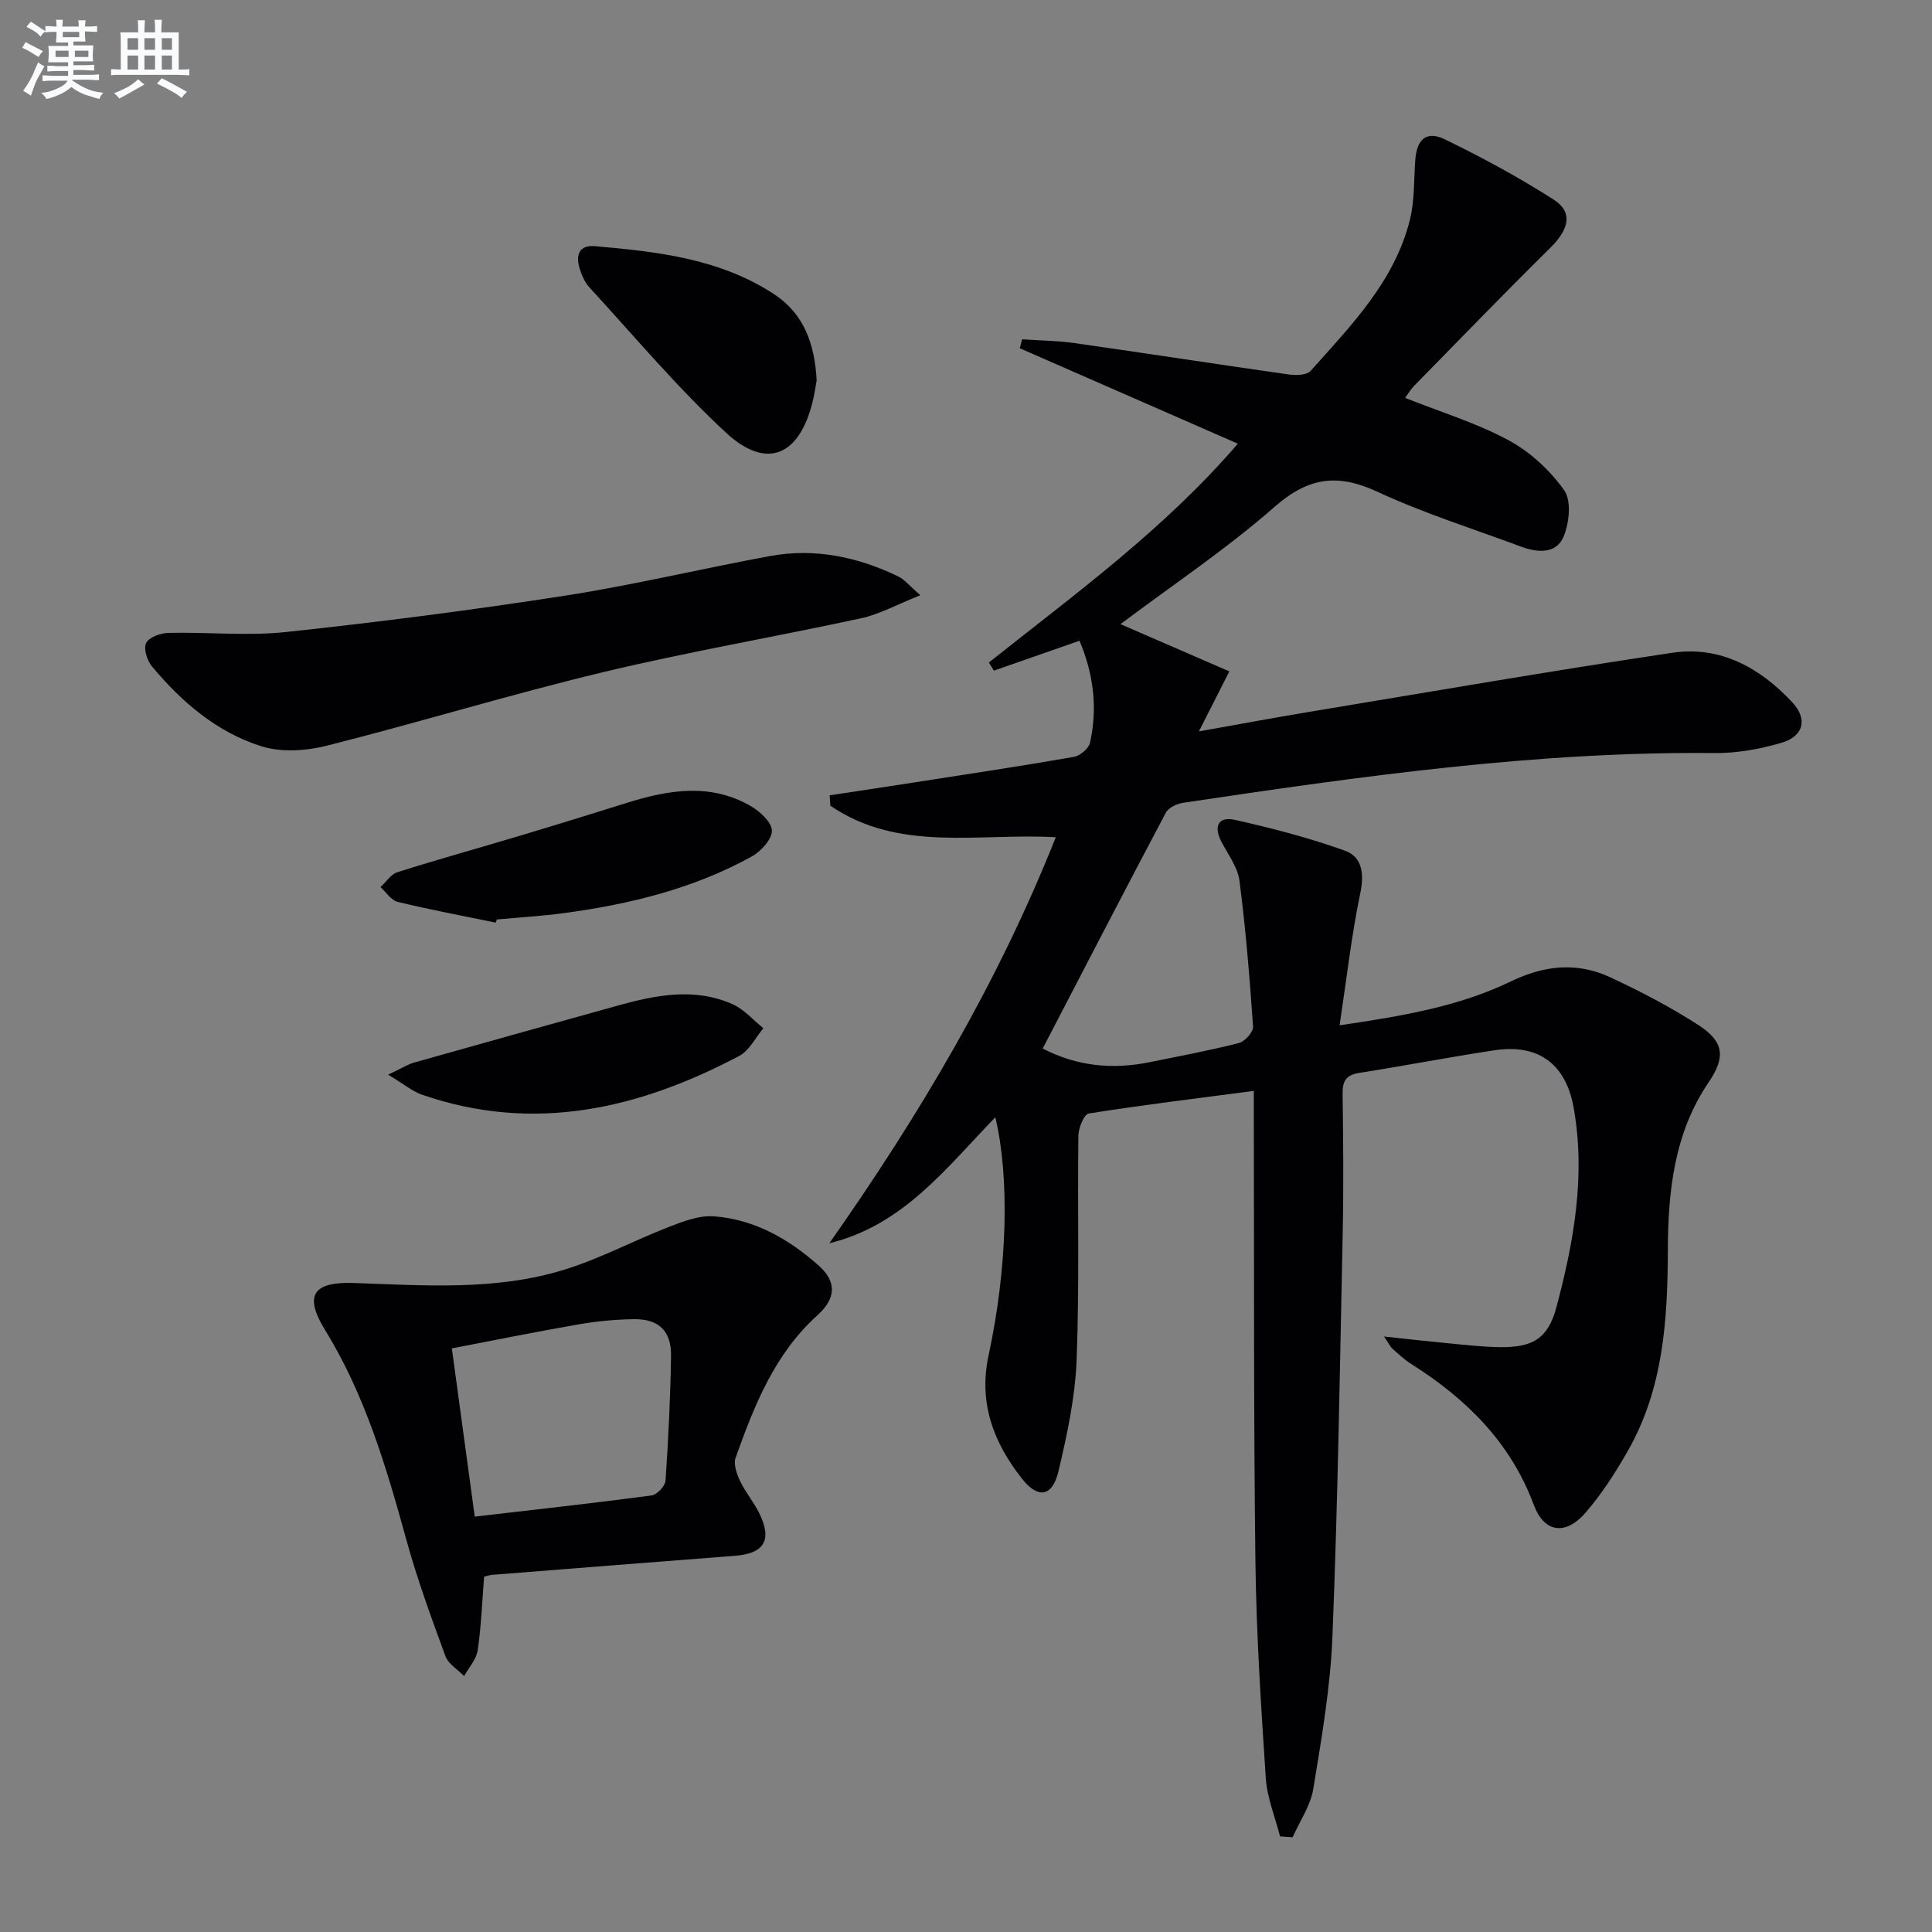
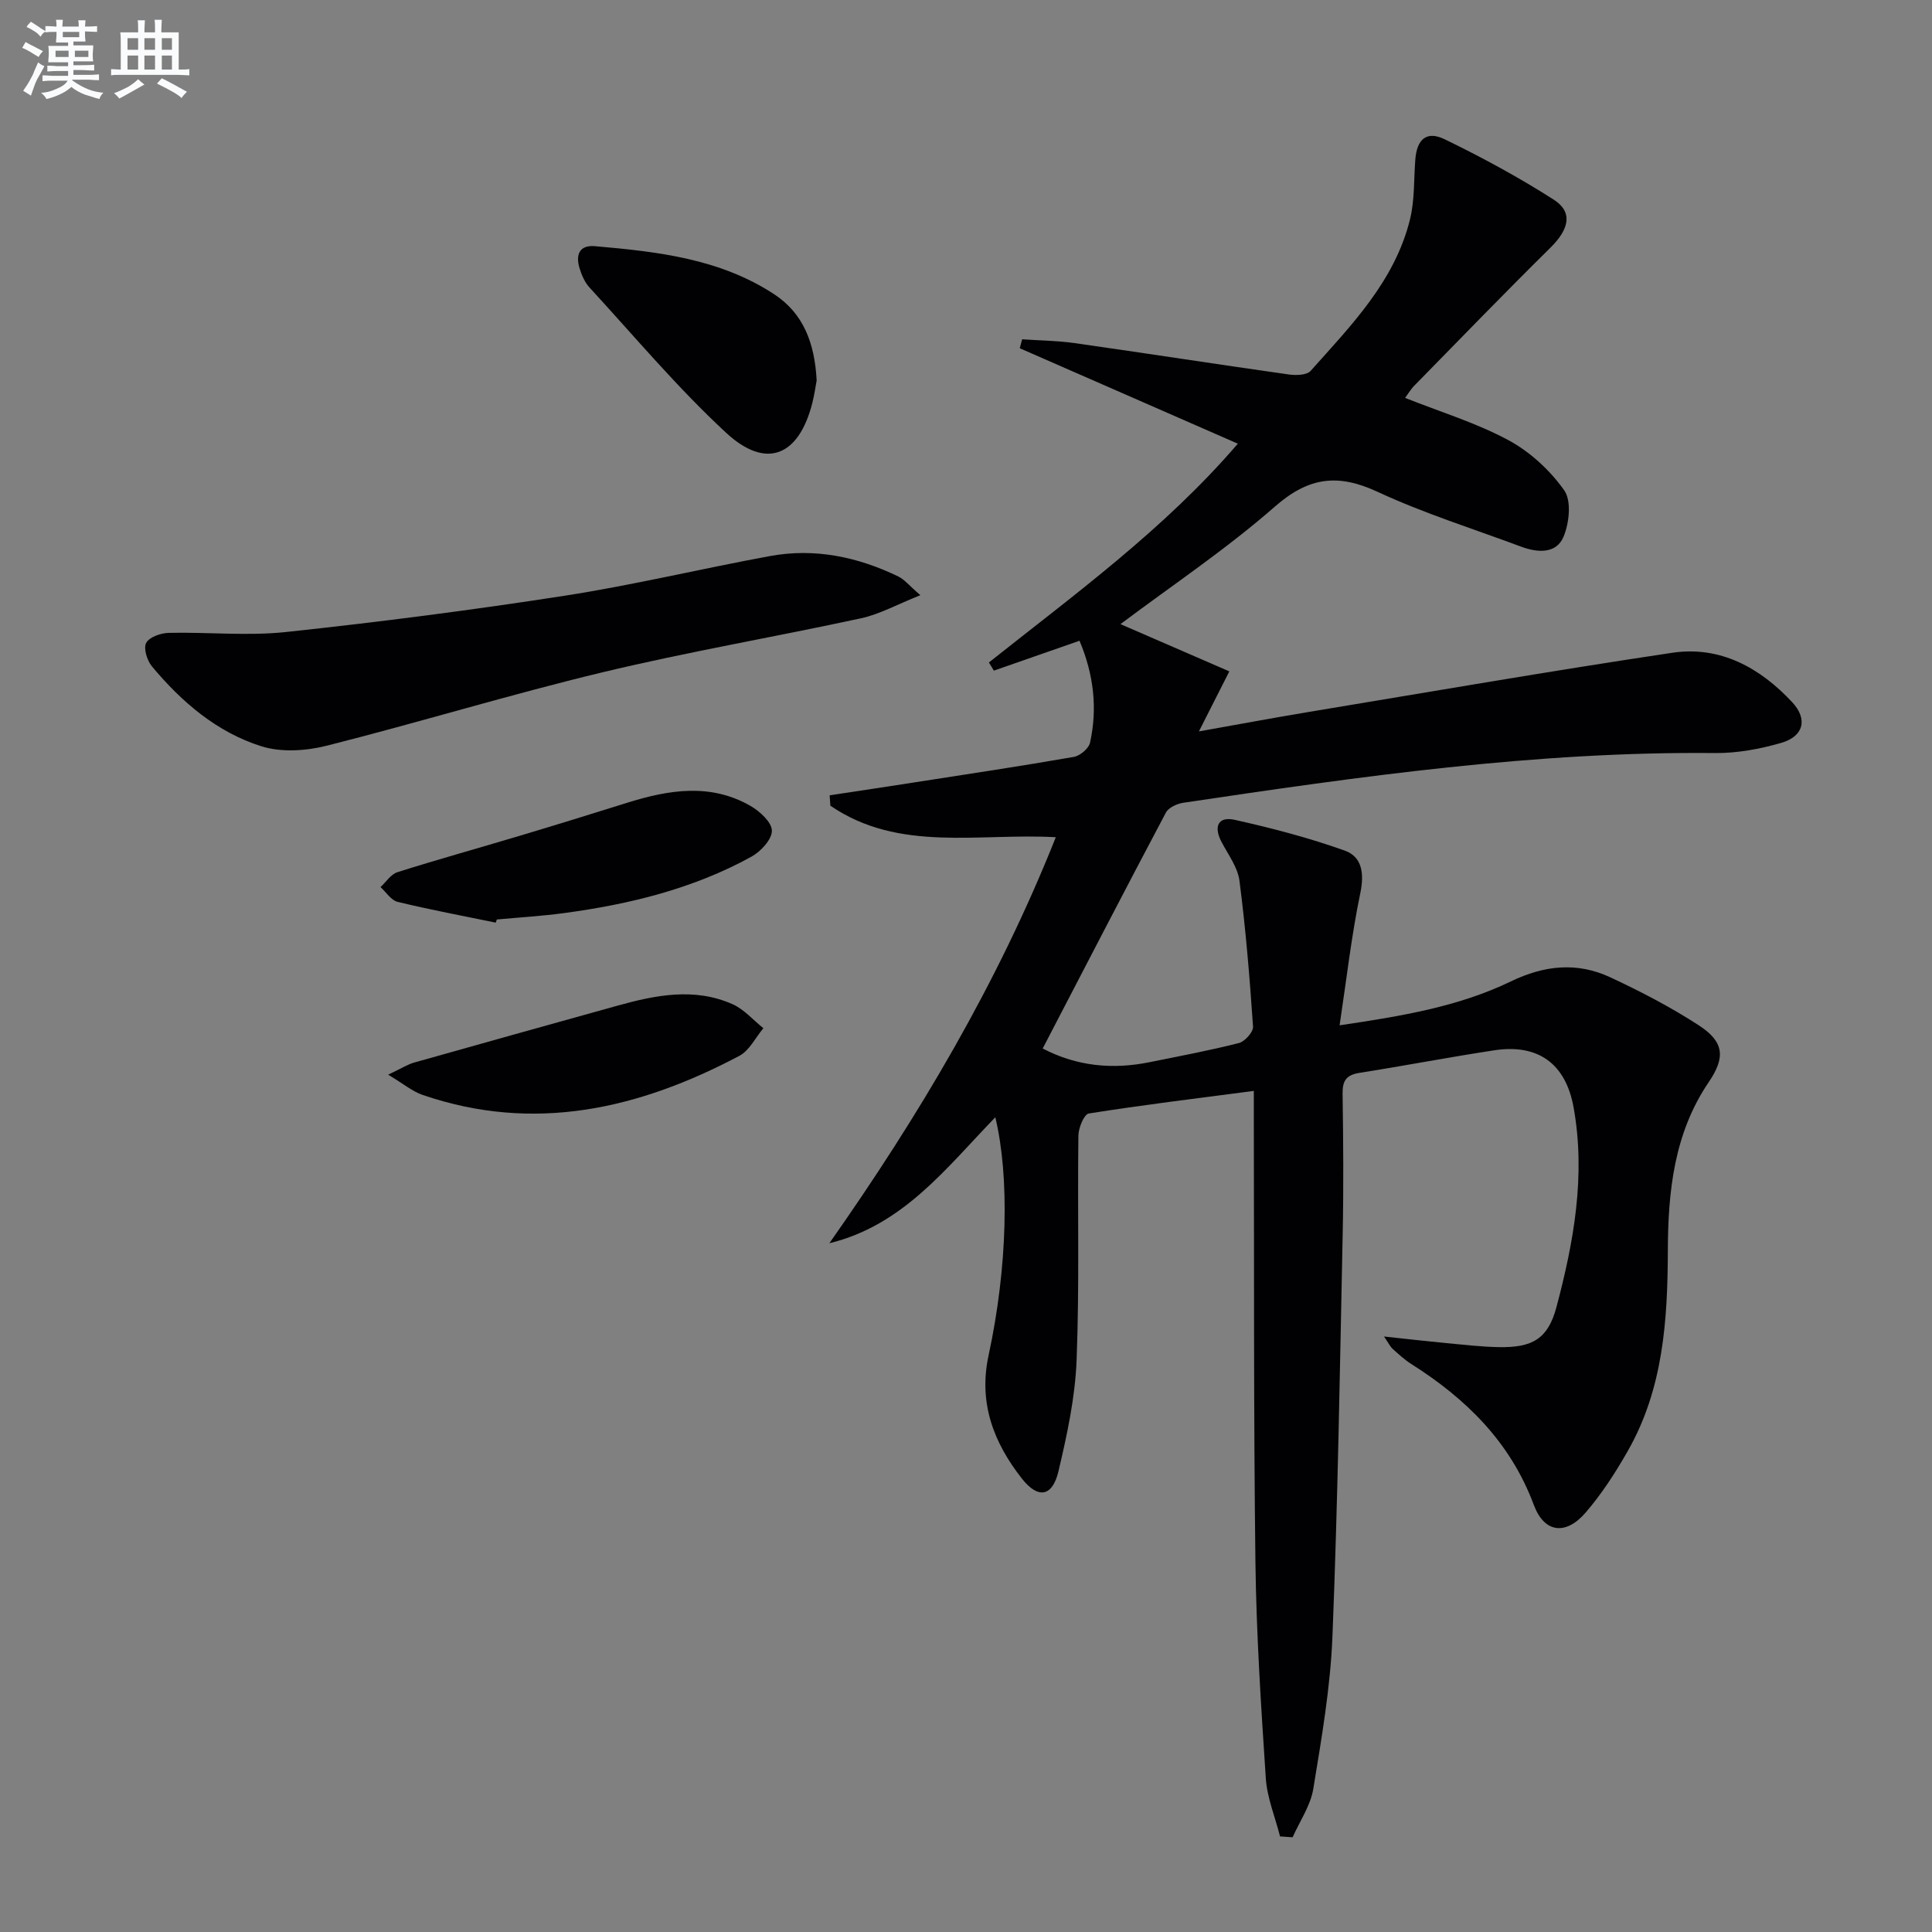
<svg xmlns="http://www.w3.org/2000/svg" enable-background="new 0 0 400 400" viewBox="0 0 400 400">
  <rect x="0" y="0" width="400" height="400" fill="#808080" stroke="none" />
  <g fill="#010103">
    <path d="m290.91 82.38c7.34 2.92 14.72 5.16 21.37 8.74 4.48 2.41 8.63 6.23 11.57 10.39 1.54 2.17 1.05 6.79-.14 9.62-1.5 3.57-5.36 3.32-8.75 2.06-9.94-3.71-20.14-6.9-29.74-11.36-8.21-3.82-14.26-3.08-21.25 3.04-10.08 8.83-21.31 16.33-31.99 24.35 7.48 3.24 14.93 6.47 22.54 9.78-2.35 4.63-4.05 7.99-6.3 12.43 8.3-1.47 15.55-2.84 22.82-4.04 25.05-4.15 50.07-8.49 75.19-12.24 9.93-1.48 18.18 3.1 24.84 10.25 3.25 3.49 2.36 7.06-2.27 8.4-4.41 1.28-9.14 2.15-13.71 2.11-37.06-.37-73.58 4.85-110.08 10.29-1.3.19-3.06.99-3.62 2.03-8.54 16.12-16.92 32.33-25.51 48.85 7.05 3.68 14.44 4.4 22.15 2.83 6.17-1.25 12.38-2.41 18.47-3.96 1.24-.32 3.01-2.3 2.93-3.4-.69-10.08-1.51-20.17-2.81-30.19-.36-2.81-2.35-5.43-3.73-8.07-1.66-3.17-.69-5.32 2.75-4.55 7.69 1.71 15.37 3.72 22.78 6.37 3.61 1.29 4.06 4.76 3.21 8.84-1.82 8.71-2.81 17.59-4.28 27.33 12.94-1.91 24.66-3.88 35.44-9.08 6.95-3.36 13.72-4.06 20.58-.87 6.31 2.94 12.54 6.18 18.36 9.96 5.24 3.41 5.54 6.61 2.04 11.76-7.19 10.58-8.42 22.69-8.46 34.85-.05 14.48-.95 28.64-8.3 41.52-2.54 4.46-5.37 8.85-8.71 12.73-4.13 4.8-8.58 4.23-10.74-1.57-4.85-13.01-14.01-21.99-25.39-29.19-1.39-.88-2.62-2.04-3.86-3.14-.45-.4-.72-1.01-1.76-2.54 4.94.53 8.92.99 12.91 1.37 3.64.34 7.28.77 10.92.83 6.85.11 10.1-1.67 11.86-8.27 3.6-13.51 6.09-27.27 3.56-41.34-1.63-9.1-7.37-13.22-16.4-11.85-9.35 1.42-18.64 3.21-27.97 4.68-2.7.43-3.5 1.64-3.46 4.3.14 9.66.22 19.33.02 29-.58 27.79-1.01 55.58-2.12 83.35-.42 10.57-2.25 21.12-3.97 31.59-.57 3.48-2.8 6.69-4.28 10.02-.87-.06-1.73-.12-2.6-.18-1.02-4.02-2.68-7.99-2.95-12.05-.99-14.93-1.96-29.88-2.15-44.84-.38-30.49-.25-60.99-.33-91.48 0-1.79 0-3.57 0-5.98-11.87 1.56-23.06 2.91-34.18 4.68-.96.15-2.12 2.97-2.14 4.56-.2 15.5.23 31.01-.37 46.49-.3 7.72-1.97 15.47-3.76 23.03-1.25 5.28-4.22 5.76-7.55 1.53-5.86-7.46-9.04-15.66-6.92-25.51 3.96-18.37 4.35-37.01 1.4-49.32-10.18 10.51-19.07 22.36-34.36 26.08 18.49-26.3 34.82-53.71 46.88-84.06-15.97-.91-32.46 3.2-46.67-6.53-.05-.72-.1-1.43-.15-2.15 5.87-.89 11.74-1.76 17.6-2.68 10.99-1.71 21.99-3.36 32.95-5.27 1.29-.22 3.09-1.74 3.36-2.94 1.57-7.13.77-14.12-2.18-21.11-6.02 2.1-11.88 4.14-17.73 6.19-.34-.56-.69-1.12-1.03-1.69 17.81-14.16 36.31-27.57 51.54-45.3-15.34-6.72-30.24-13.24-45.15-19.76.16-.62.32-1.23.49-1.85 3.63.25 7.29.28 10.88.79 14.78 2.1 29.53 4.39 44.32 6.49 1.48.21 3.72.16 4.53-.74 8.4-9.42 17.41-18.57 20.57-31.35.98-3.97.79-8.23 1.1-12.35.32-4.27 2.32-6.09 6.12-4.24 7.72 3.75 15.32 7.86 22.55 12.49 4.03 2.58 3.17 6.13-.67 9.92-9.46 9.34-18.71 18.9-28.02 28.4-.81.76-1.38 1.76-2.09 2.72z" />
-     <path d="m100.23 326.43c-.43 5.35-.6 10.35-1.33 15.26-.28 1.87-1.83 3.55-2.81 5.32-1.32-1.36-3.27-2.5-3.87-4.12-2.91-7.93-5.83-15.89-8.07-24.03-4.16-15.1-8.55-30.01-16.86-43.52-4.39-7.14-2.49-10 5.95-9.71 14.64.5 29.38 1.64 43.61-2.76 7.39-2.28 14.32-6.01 21.56-8.82 2.99-1.16 6.32-2.45 9.39-2.22 8.39.61 15.53 4.71 21.7 10.19 3.76 3.35 3.61 6.8-.25 10.28-8.89 8.02-13.08 18.68-16.95 29.51-.49 1.36.25 3.4.95 4.87 1.14 2.38 2.93 4.45 4.06 6.84 2.57 5.42.84 8.13-5.15 8.59-16.74 1.29-33.48 2.62-50.22 3.94-.47.03-.93.2-1.71.38zm-1.94-12.43c12.64-1.47 24.64-2.79 36.61-4.38 1.12-.15 2.81-1.94 2.89-3.05.59-8.6 1.01-17.23 1.14-25.85.08-5.17-2.56-7.67-7.68-7.6-3.79.06-7.62.41-11.36 1.06-8.73 1.51-17.41 3.28-26.34 4.99 1.62 11.92 3.13 23.05 4.74 34.83z" />
    <path d="m190.55 123.23c-4.85 1.93-8.44 3.95-12.29 4.78-17.81 3.86-35.8 6.93-53.51 11.18-19.15 4.6-38.01 10.38-57.1 15.2-4.29 1.08-9.41 1.42-13.53.12-9.21-2.9-16.5-9.15-22.66-16.54-1.01-1.21-1.79-3.72-1.2-4.85.63-1.21 3.01-2.05 4.64-2.09 8.11-.19 16.31.68 24.33-.18 19.27-2.06 38.52-4.54 57.67-7.51 14.24-2.21 28.3-5.6 42.49-8.21 9.29-1.71 18.19.15 26.62 4.24 1.25.61 2.19 1.83 4.54 3.86z" />
    <path d="m102.63 191.02c-6.78-1.4-13.59-2.67-20.31-4.3-1.35-.33-2.37-2-3.54-3.06 1.15-1.05 2.14-2.65 3.49-3.08 8.37-2.65 16.83-4.99 25.23-7.51 7.46-2.23 14.9-4.53 22.33-6.86 8.6-2.69 17.23-4.13 25.54.64 1.94 1.11 4.43 3.39 4.44 5.14.01 1.82-2.31 4.32-4.24 5.38-12.08 6.65-25.27 9.86-38.83 11.68-4.6.62-9.25.89-13.87 1.32-.09.21-.16.43-.24.65z" />
-     <path d="m169.08 78.77c-.2 1.06-.45 2.87-.89 4.63-2.79 11.05-9.56 13.89-17.87 6.19-10.08-9.33-18.97-19.95-28.29-30.09-.97-1.06-1.61-2.56-2.04-3.97-.84-2.75-.07-4.85 3.21-4.56 12.94 1.13 25.86 2.58 37.1 9.96 6.04 3.98 8.37 10.08 8.78 17.84z" />
+     <path d="m169.08 78.77c-.2 1.06-.45 2.87-.89 4.63-2.79 11.05-9.56 13.89-17.87 6.19-10.08-9.33-18.97-19.95-28.29-30.09-.97-1.06-1.61-2.56-2.04-3.97-.84-2.75-.07-4.85 3.21-4.56 12.94 1.13 25.86 2.58 37.1 9.96 6.04 3.98 8.37 10.08 8.78 17.84" />
    <path d="m80.36 222.5c2.8-1.32 4.04-2.13 5.39-2.51 14-3.96 28.02-7.86 42.03-11.76 7.93-2.21 15.96-3.83 23.87-.33 2.4 1.06 4.28 3.29 6.4 4.98-1.64 1.95-2.9 4.63-4.99 5.73-20.8 11-42.45 16.02-65.6 8.07-2.07-.71-3.86-2.24-7.1-4.18z" />
  </g>
  <path d="m6.8 9.5c.6.3 1.3.7 2.1 1.1-.4.4-.7.8-.9 1.2-.7-.4-1.3-.8-1.8-1.1s-1.1-.6-1.6-.8c.2-.4.5-.8.7-1.2.4.2.8.5 1.5.8zm.9 6.9c-.3.6-.5 1.1-.7 1.7s-.4 1.1-.6 1.7c-.6-.4-1.1-.7-1.6-1 .7-1 1.2-1.8 1.5-2.4.3-.5.6-1.1.8-1.7.3-.6.5-1.2.8-1.8.3.3.8.6 1.3.8-.7 1.3-1.2 2.2-1.5 2.7zm.1-11c.4.3 1 .7 1.7 1.1-.5.2-.8.6-1.1 1.1-.5-.6-1-1-1.4-1.2s-.9-.6-1.5-.8c.2-.4.5-.7.9-1.1.5.3.9.6 1.4.9zm10.5 13.1c1 .4 2 .6 3.1.7-.4.4-.7.8-.8 1.3-.9-.2-1.9-.6-3-.9-1-.4-2-.9-2.8-1.6-.5.4-1.1.9-1.9 1.3s-1.9.9-3.3 1.2c-.1-.3-.5-.8-1.1-1.3 1 0 2.1-.3 3.2-.8 1.2-.5 1.9-1 2.3-1.7h-3.2c-.4 0-1 0-2 .1v-1.2c1 0 1.7.1 2 .1h3.3v-1h-2.3c-.2 0-.9 0-2 .1v-1.2c1.2 0 1.9.1 2 .1h2.3v-.8h-4.1c0-.7.1-1.2.1-1.6 0-.5 0-1.1-.1-1.8h4.1v-.7h-2.5c0-.6.1-1.1.1-1.6v-.6h-.5c-.4 0-1 0-1.8.1v-1.3c1.2 0 1.9.1 2.1.1h.2c0-.3 0-.8-.1-1.4h1.4c0 .6-.1 1-.1 1.4h3.4c0-.4 0-.8-.1-1.3h1.5c0 .4-.1.9-.1 1.3.7 0 1.5 0 2.5-.1v1.2c-1 0-1.8-.1-2.5-.1v.6c0 .3 0 .8.1 1.5h-2.5v.8h4.1c0 .8-.1 1.3-.1 1.8s0 1 .1 1.5h-4.1v.8h1.4c.8 0 1.8 0 2.9-.1v1.2c-1 0-1.9-.1-2.8-.1h-1.5v1h3.2c.3 0 1 0 2.1-.1v1.2c-1.1 0-1.8-.1-2.1-.1h-3.4l-.1.1c1.4 1 2.4 1.5 3.4 1.9zm-4.1-6.7v-1.3h-2.7v1.3zm2.2-4.1v-1.1h-3.4v1.1zm1.9 4.1v-1.3h-2.8v1.3z" fill="#fafbfc" />
  <path d="m37 6.7v2.3 5.4c1 0 1.8 0 2.2-.1v1.3c-.6 0-1.5-.1-2.5-.1h-11.9c-.7 0-1.3 0-1.8.1v-1.3c.5 0 1.1.1 2 .1v-5.2c0-1 0-1.8-.1-2.5h3.7c0-1.3 0-2.1-.1-2.5h1.5c0 .4-.1 1.3-.1 2.5h2.2c0-1.2 0-2.1-.1-2.6h1.5c0 .4-.1 1.3-.1 2.6zm-12.3 13.7c-.3-.4-.7-.8-1.1-1.1 1.1-.4 2.1-.9 2.9-1.3.8-.5 1.5-1 2.1-1.6.4.4.9.8 1.3 1.1-2.5 1.4-4.2 2.4-5.2 2.9zm3.9-10.1v-2.4h-2.2v2.4zm0 4.1v-2.9h-2.2v2.9zm3.5-4.1v-2.4h-2.2v2.4zm0 4.1v-2.9h-2.2v2.9zm.4 2.9 1-1.1c.6.3 1.4.7 2.5 1.3s2 1.1 2.7 1.5c-.4.4-.8.8-1.1 1.3-.8-.8-2.5-1.7-5.1-3zm3.1-7v-2.4h-2.1v2.4zm0 4.1v-2.9h-2.1v2.9z" fill="#fafbfc" />
</svg>